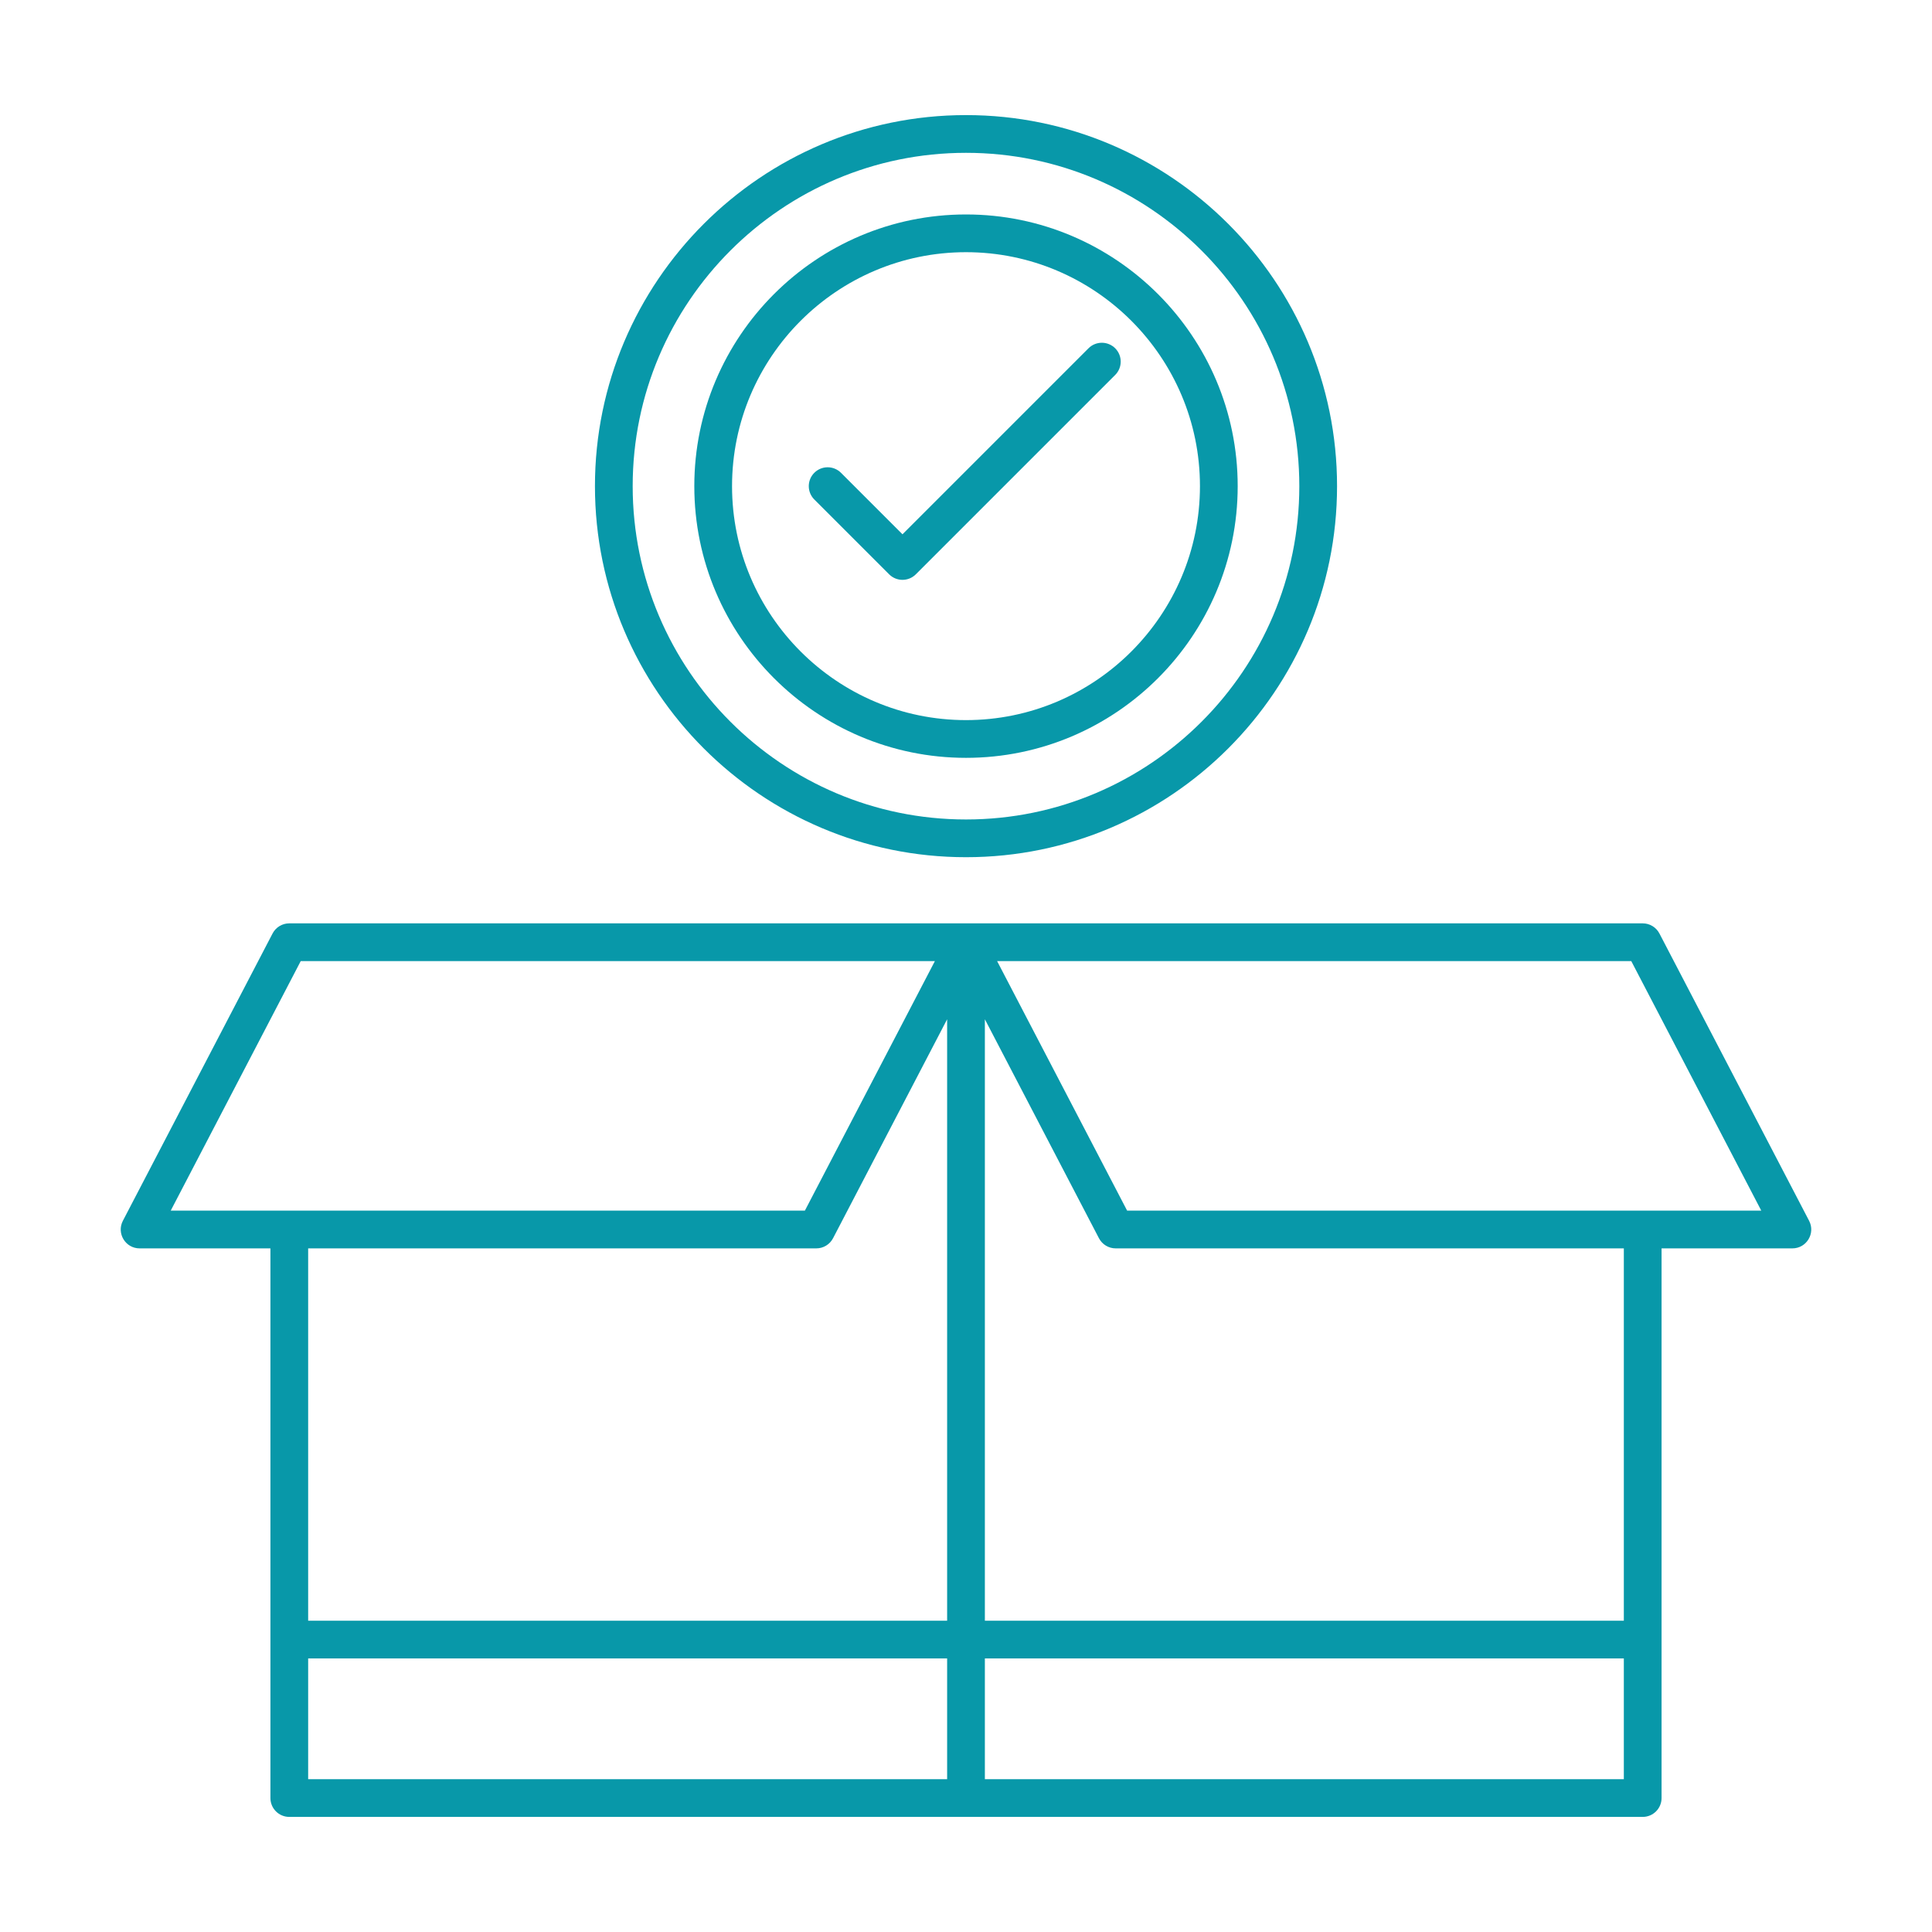
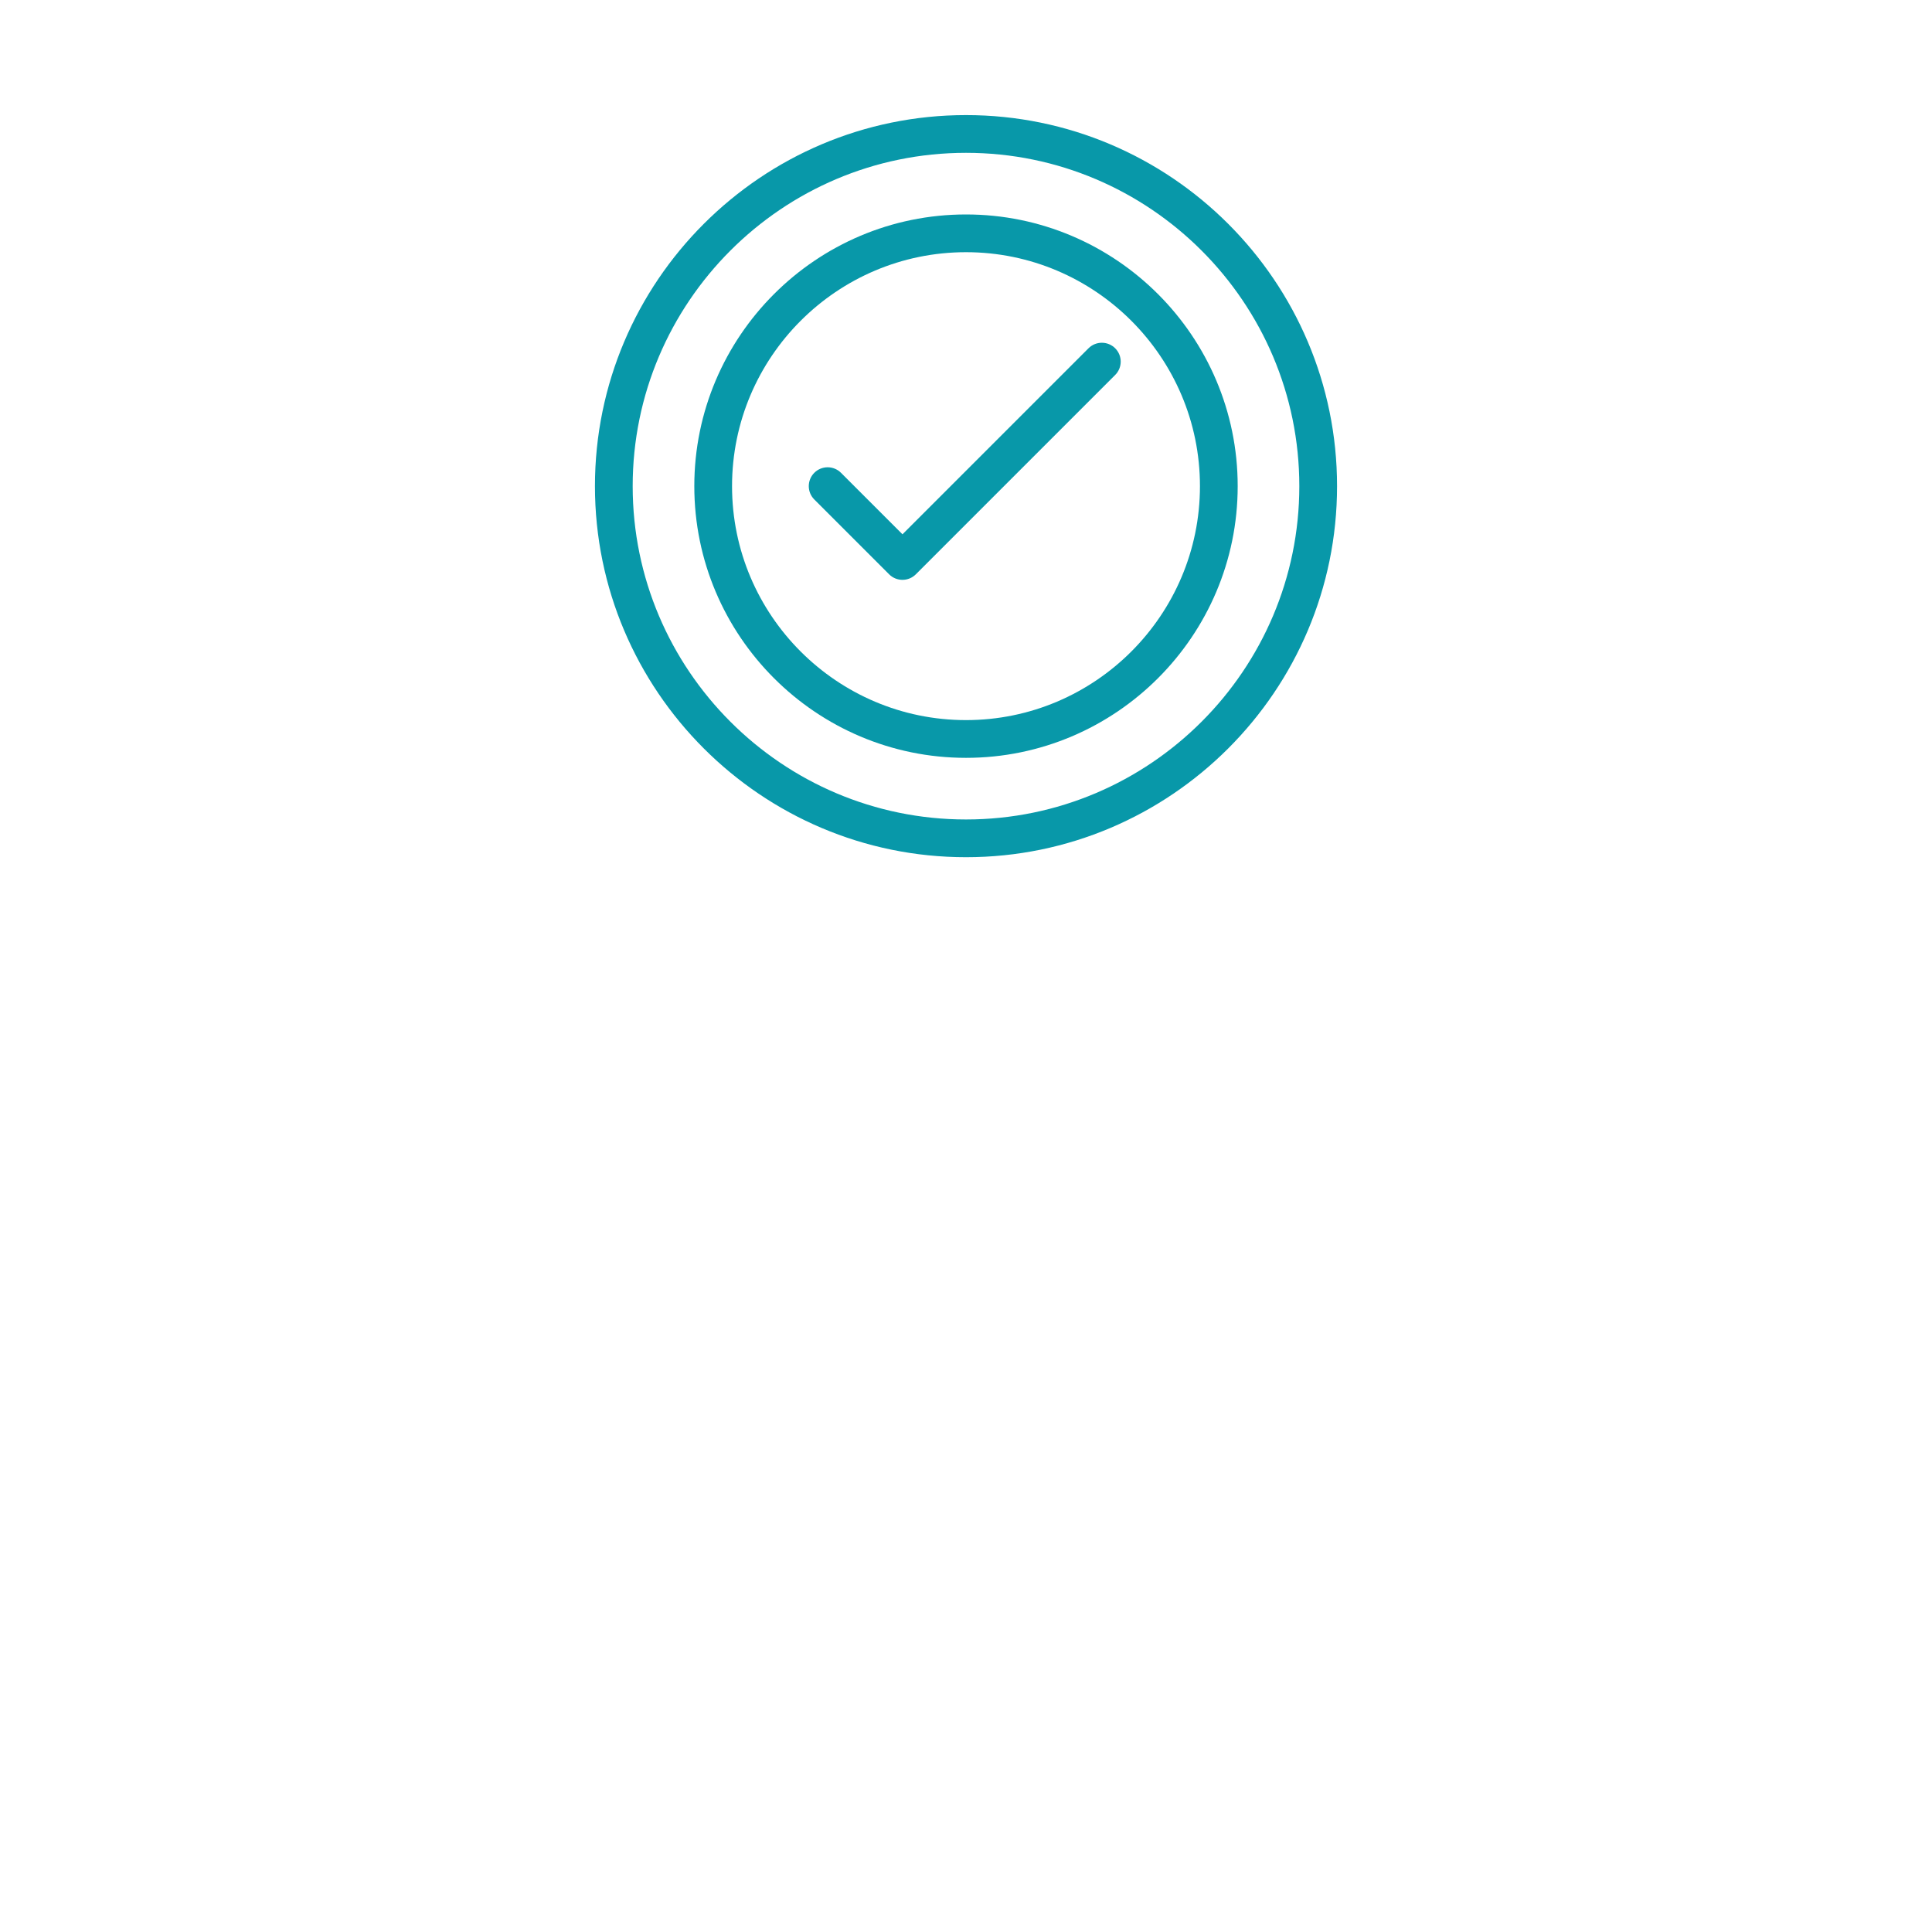
<svg xmlns="http://www.w3.org/2000/svg" width="512" height="512" viewBox="0 0 512 512" fill="none">
-   <path d="M479.434 323.523L439.767 247.388C438.906 245.735 437.197 244.698 435.332 244.698C425.22 244.698 86.777 244.698 76.665 244.698C74.801 244.698 73.092 245.735 72.231 247.388L32.564 323.523C30.832 326.848 33.249 330.834 36.998 330.834H71.665V476.5C71.665 479.262 73.904 481.5 76.665 481.5H435.332C438.094 481.5 440.332 479.262 440.332 476.5V330.833H475C478.747 330.833 481.167 326.848 479.434 323.523ZM79.699 254.698H247.757L213.3 320.833H45.243L79.699 254.698ZM216.333 330.833C218.197 330.833 219.906 329.796 220.767 328.144L251 270.117V429.5H81.666V330.833H216.333ZM81.666 439.5H251V471.499H81.666V439.5ZM261 471.499V439.5H430.333V471.499H261ZM430.333 429.5H261V270.116L291.232 328.144C292.093 329.796 293.802 330.833 295.667 330.833H430.333V429.5ZM298.7 320.833L264.243 254.698H432.3L466.757 320.833H298.7Z" fill="#0898A9" />
  <path d="M256 227.168C310.221 227.168 354.333 183.056 354.333 128.835C354.333 74.614 310.22 30.501 256 30.501C201.779 30.501 157.667 74.613 157.667 128.834C157.667 183.055 201.779 227.168 256 227.168ZM256 40.501C304.707 40.501 344.333 80.127 344.333 128.834C344.333 177.541 304.707 217.168 256 217.168C207.293 217.168 167.667 177.542 167.667 128.835C167.667 80.128 207.293 40.501 256 40.501Z" fill="#0898A9" />
-   <path d="M256 200.836C295.701 200.836 328.001 168.536 328.001 128.835C328.001 89.134 295.701 56.833 256 56.833C216.298 56.833 183.999 89.133 183.999 128.834C183.999 168.535 216.298 200.836 256 200.836ZM256 66.833C290.188 66.833 318.001 94.647 318.001 128.834C318.001 163.021 290.187 190.836 256 190.836C221.813 190.836 193.999 163.022 193.999 128.835C193.999 94.648 221.812 66.833 256 66.833Z" fill="#0898A9" />
+   <path d="M256 200.836C295.701 200.836 328.001 168.536 328.001 128.835C328.001 89.134 295.701 56.833 256 56.833C216.298 56.833 183.999 89.133 183.999 128.834C183.999 168.535 216.298 200.836 256 200.836ZM256 66.833C290.188 66.833 318.001 94.647 318.001 128.834C318.001 163.021 290.187 190.836 256 190.836C221.813 190.836 193.999 163.022 193.999 128.835C193.999 94.648 221.812 66.833 256 66.833" fill="#0898A9" />
  <path d="M235.631 152.202C237.582 154.153 240.749 154.154 242.702 152.202L295.535 99.369C297.488 97.416 297.488 94.25 295.535 92.298C293.584 90.346 290.416 90.346 288.465 92.298L239.167 141.596L222.87 125.298C220.918 123.347 217.753 123.346 215.799 125.298C213.846 127.251 213.846 130.417 215.799 132.369L235.631 152.202Z" fill="#0898A9" />
</svg>